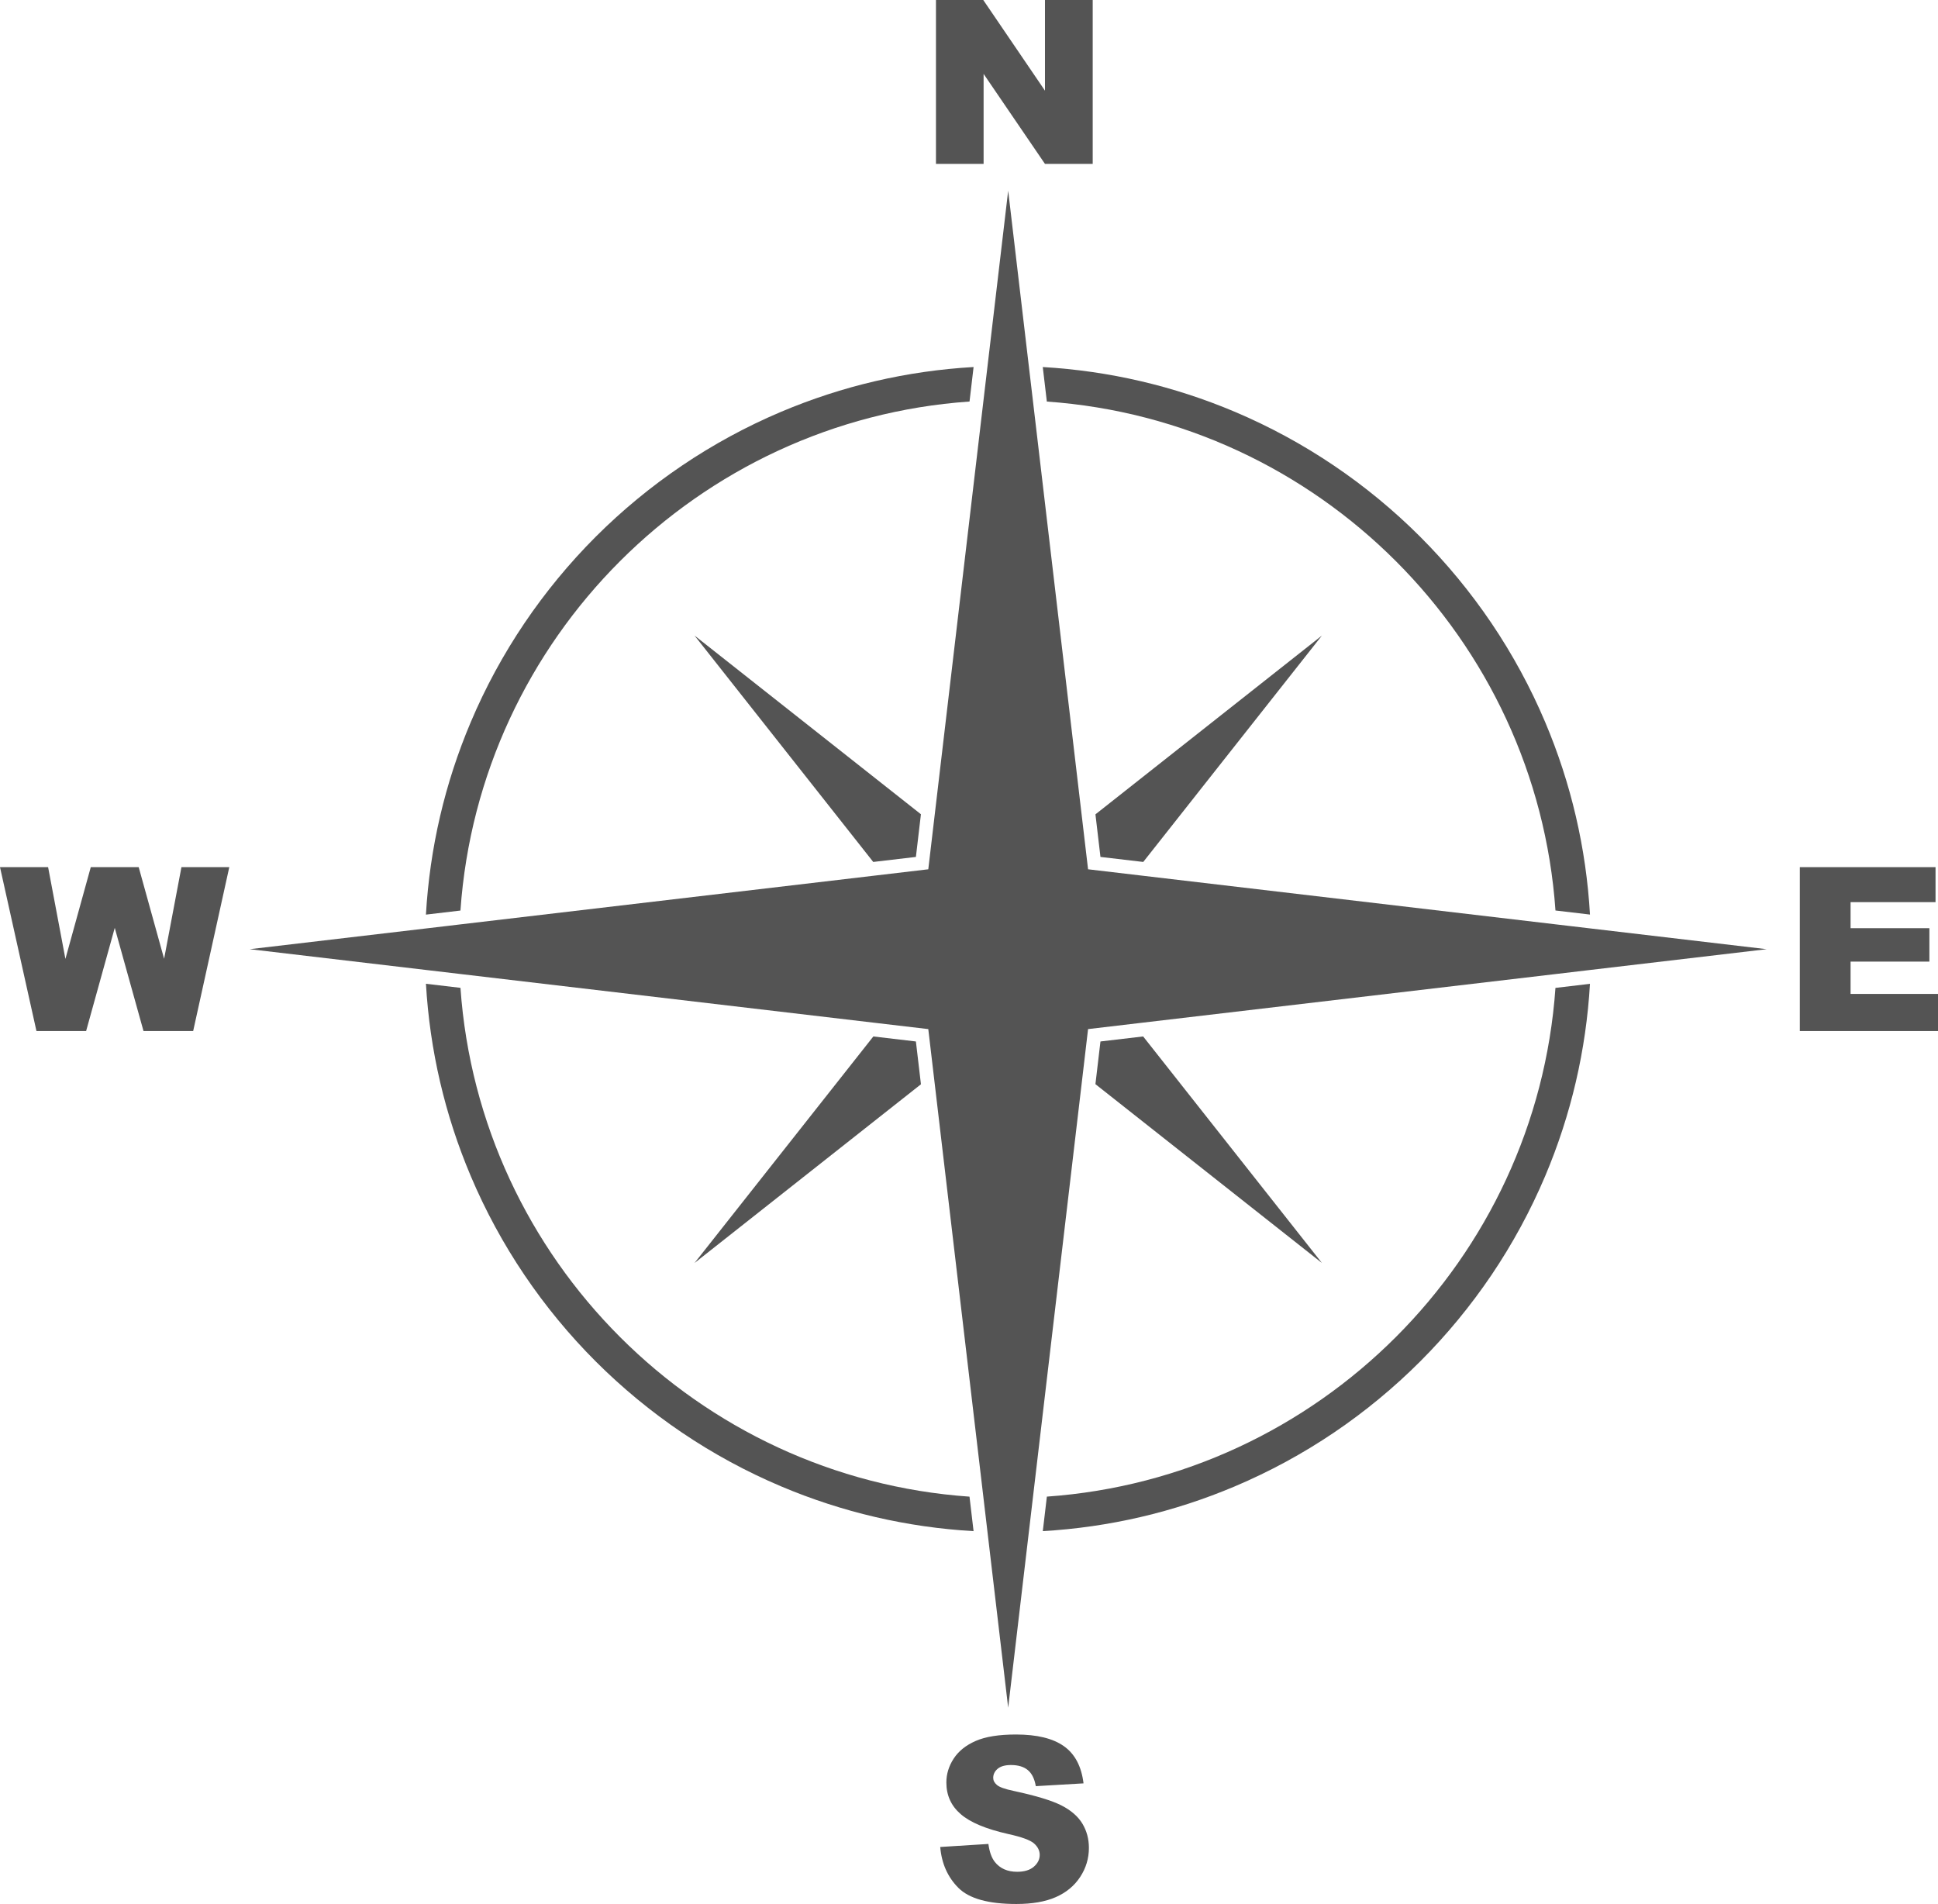
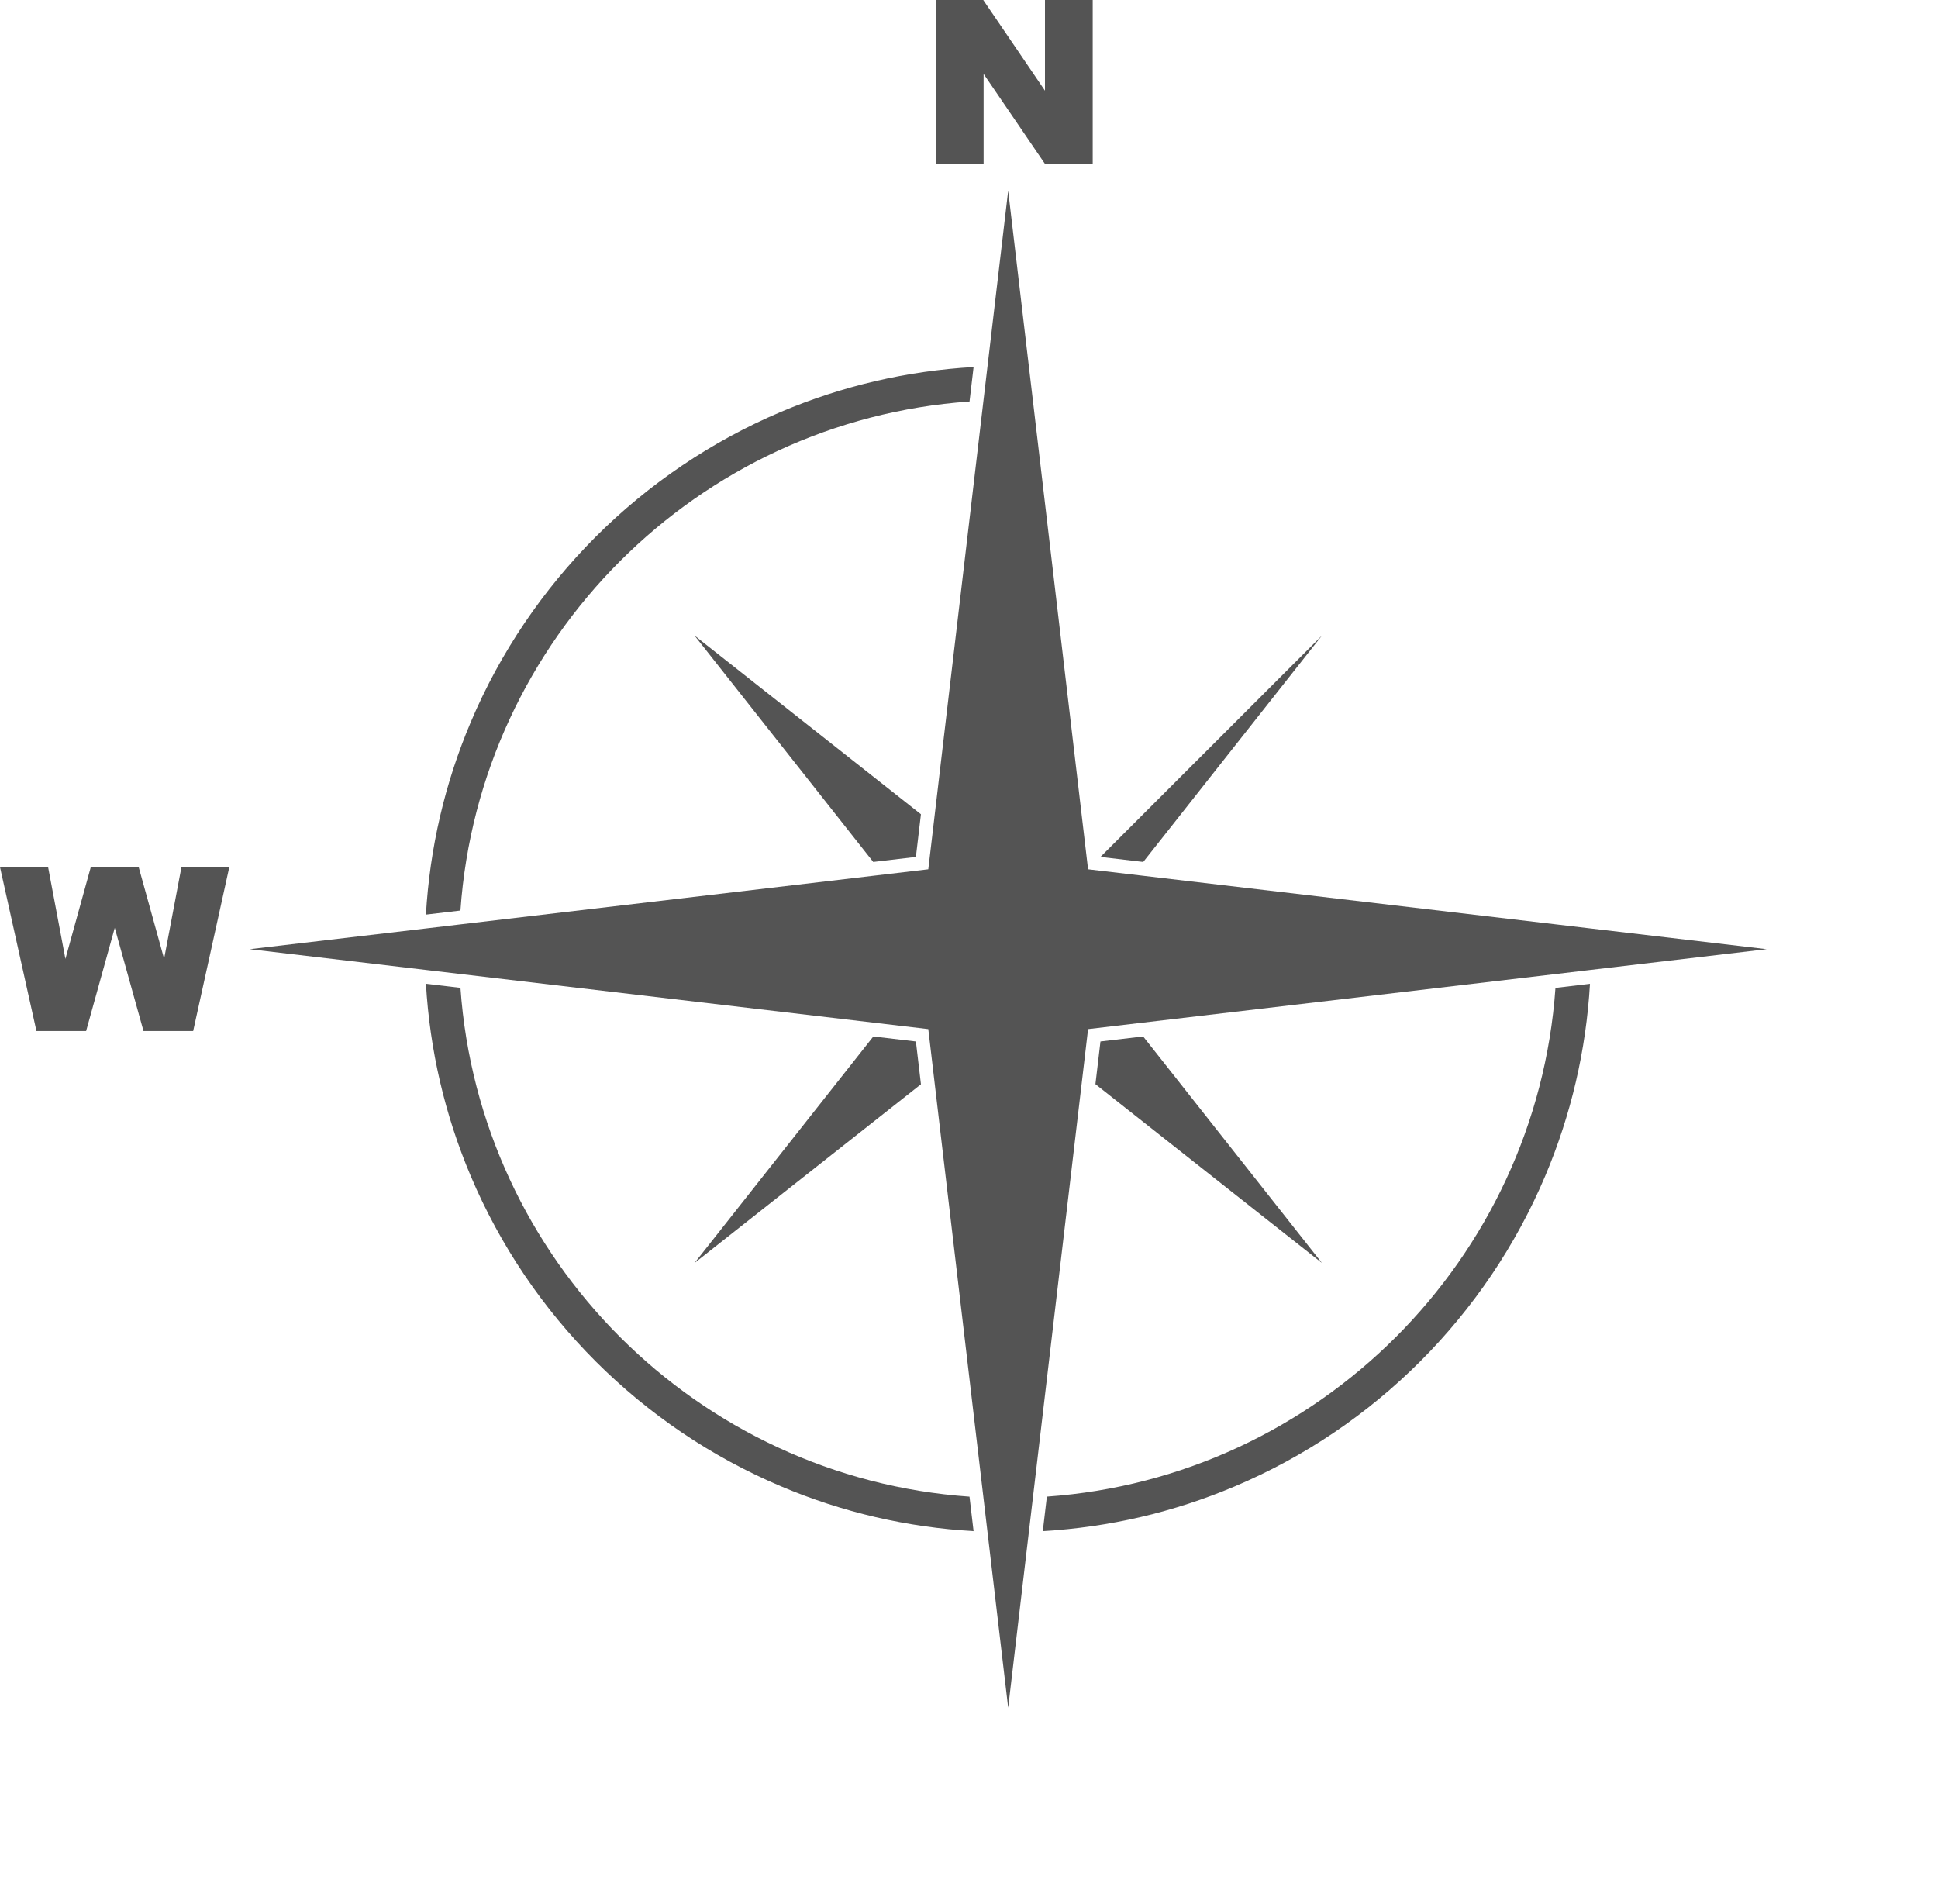
<svg xmlns="http://www.w3.org/2000/svg" fill="#000000" height="426.4" preserveAspectRatio="xMidYMid meet" version="1" viewBox="0.0 -0.0 434.0 426.4" width="434" zoomAndPan="magnify">
  <defs>
    <clipPath id="a">
-       <path d="M 210 388 L 244 388 L 244 426.359 L 210 426.359 Z M 210 388" />
-     </clipPath>
+       </clipPath>
  </defs>
  <g>
    <g id="change1_1">
      <path d="M 245.312 242.777 L 296.039 282.82 L 255.996 232.09 L 246.438 233.215 L 245.312 242.777" fill="#545454" />
    </g>
    <g id="change1_2">
      <path d="M 206.234 182.336 L 155.535 142.316 L 195.555 193.016 L 205.109 191.891 L 206.234 182.336" fill="#545454" />
    </g>
    <g id="change1_3">
      <path d="M 195.578 232.094 L 155.535 282.82 L 206.238 242.801 L 205.109 233.215 L 195.578 232.094" fill="#545454" />
    </g>
    <g id="change1_4">
-       <path d="M 256.02 193.016 L 296.039 142.316 L 245.316 182.355 L 246.438 191.891 L 256.02 193.016" fill="#545454" />
+       <path d="M 256.02 193.016 L 296.039 142.316 L 246.438 191.891 L 256.02 193.016" fill="#545454" />
    </g>
    <g id="change1_5">
      <path d="M 103.117 221.207 L 95.387 220.297 C 96.254 235.18 99.613 249.629 105.422 263.355 C 108.691 271.09 112.742 278.555 117.461 285.535 C 122.129 292.445 127.492 298.949 133.398 304.855 C 139.309 310.762 145.809 316.125 152.723 320.797 C 159.699 325.512 167.164 329.562 174.902 332.832 C 188.645 338.648 203.117 342.012 218.023 342.871 L 217.113 335.145 C 156.207 330.906 107.383 282.102 103.117 221.207" fill="#545454" />
    </g>
    <g id="change1_6">
      <path d="M 234.438 335.137 L 233.527 342.867 C 248.398 341.996 262.836 338.637 276.551 332.832 C 284.285 329.562 291.75 325.512 298.73 320.797 C 305.645 316.125 312.145 310.762 318.051 304.855 C 323.957 298.949 329.32 292.445 333.992 285.535 C 338.707 278.555 342.758 271.09 346.031 263.355 C 351.832 249.633 355.195 235.188 356.062 220.309 L 348.332 221.219 C 344.062 282.074 295.293 330.855 234.438 335.137" fill="#545454" />
    </g>
    <g id="change1_7">
      <path d="M 217.117 89.914 L 218.027 82.188 C 203.121 83.047 188.645 86.41 174.902 92.223 C 167.164 95.496 159.699 99.547 152.723 104.266 C 145.809 108.934 139.309 114.297 133.398 120.203 C 127.492 126.113 122.129 132.613 117.461 139.527 C 112.742 146.508 108.691 153.969 105.422 161.707 C 99.609 175.441 96.246 189.91 95.383 204.809 L 103.113 203.898 C 107.359 142.98 156.195 94.152 217.117 89.914" fill="#545454" />
    </g>
    <g id="change1_8">
-       <path d="M 348.336 203.887 L 356.066 204.797 C 355.203 189.902 351.84 175.441 346.031 161.707 C 342.758 153.969 338.707 146.508 333.992 139.527 C 329.32 132.613 323.957 126.113 318.051 120.203 C 312.145 114.297 305.645 108.934 298.73 104.266 C 291.75 99.547 284.285 95.496 276.551 92.223 C 262.836 86.426 248.395 83.062 233.52 82.191 L 234.434 89.922 C 295.305 94.203 344.086 143.008 348.336 203.887" fill="#545454" />
-     </g>
+       </g>
    <g id="change1_9">
      <path d="M 395.629 212.551 L 356.211 207.91 L 348.516 207.004 L 255.781 196.086 L 243.664 194.66 L 242.238 182.543 L 230.969 86.809 L 230.406 82.047 L 225.773 42.699 L 221.141 82.043 L 220.605 86.59 L 209.312 182.531 L 207.883 194.66 L 195.785 196.086 L 102.938 207.016 L 100.109 207.352 L 55.922 212.551 L 95.238 217.184 L 102.938 218.09 L 195.77 229.02 L 207.883 230.445 L 209.309 242.555 L 225.773 382.406 L 231.156 336.68 L 231.316 335.316 L 242.242 242.543 L 243.664 230.445 L 255.797 229.016 L 348.512 218.102 L 356.211 217.191 L 395.629 212.551" fill="#545454" />
    </g>
    <g id="change1_10">
      <path d="M 209.602 -0.004 L 220.191 -0.004 L 234.012 20.301 L 234.012 -0.004 L 244.703 -0.004 L 244.703 36.699 L 234.012 36.699 L 220.27 16.547 L 220.27 36.699 L 209.602 36.699 L 209.602 -0.004" fill="#545454" />
    </g>
    <g clip-path="url(#a)" id="change1_13">
      <path d="M 210.555 413.594 L 221.344 412.914 C 221.578 414.668 222.055 416.004 222.77 416.922 C 223.938 418.406 225.605 419.148 227.777 419.148 C 229.395 419.148 230.645 418.77 231.52 418.012 C 232.395 417.25 232.836 416.371 232.836 415.371 C 232.836 414.418 232.418 413.566 231.582 412.816 C 230.746 412.066 228.812 411.355 225.773 410.688 C 220.801 409.57 217.254 408.082 215.137 406.23 C 212.996 404.379 211.93 402.02 211.93 399.148 C 211.93 397.262 212.477 395.48 213.57 393.801 C 214.664 392.125 216.309 390.805 218.504 389.848 C 220.695 388.887 223.703 388.406 227.527 388.406 C 232.219 388.406 235.793 389.277 238.254 391.023 C 240.719 392.766 242.184 395.539 242.648 399.348 L 231.961 399.973 C 231.676 398.32 231.078 397.117 230.168 396.367 C 229.258 395.617 228.004 395.242 226.398 395.242 C 225.082 395.242 224.09 395.52 223.422 396.078 C 222.754 396.641 222.422 397.32 222.422 398.121 C 222.422 398.703 222.695 399.23 223.246 399.699 C 223.781 400.184 225.051 400.633 227.051 401.051 C 232.008 402.117 235.559 403.199 237.703 404.289 C 239.848 405.387 241.41 406.742 242.387 408.359 C 243.363 409.98 243.852 411.789 243.852 413.793 C 243.852 416.145 243.199 418.316 241.898 420.301 C 240.598 422.289 238.777 423.793 236.441 424.82 C 234.105 425.848 231.156 426.359 227.602 426.359 C 221.359 426.359 217.039 425.16 214.633 422.754 C 212.23 420.352 210.871 417.297 210.555 413.594" fill="#545454" />
    </g>
    <g id="change1_11">
      <path d="M 0 194.18 L 10.773 194.18 L 14.648 214.727 L 20.328 194.18 L 31.059 194.18 L 36.75 214.699 L 40.633 194.18 L 51.348 194.18 L 43.258 230.879 L 32.137 230.879 L 25.699 207.773 L 19.285 230.879 L 8.164 230.879 L 0 194.18" fill="#545454" />
    </g>
    <g id="change1_12">
-       <path d="M 403.059 194.18 L 433.449 194.18 L 433.449 202.016 L 414.422 202.016 L 414.422 207.848 L 432.07 207.848 L 432.07 215.332 L 414.422 215.332 L 414.422 222.57 L 434 222.57 L 434 230.879 L 403.059 230.879 L 403.059 194.18" fill="#545454" />
-     </g>
+       </g>
  </g>
</svg>